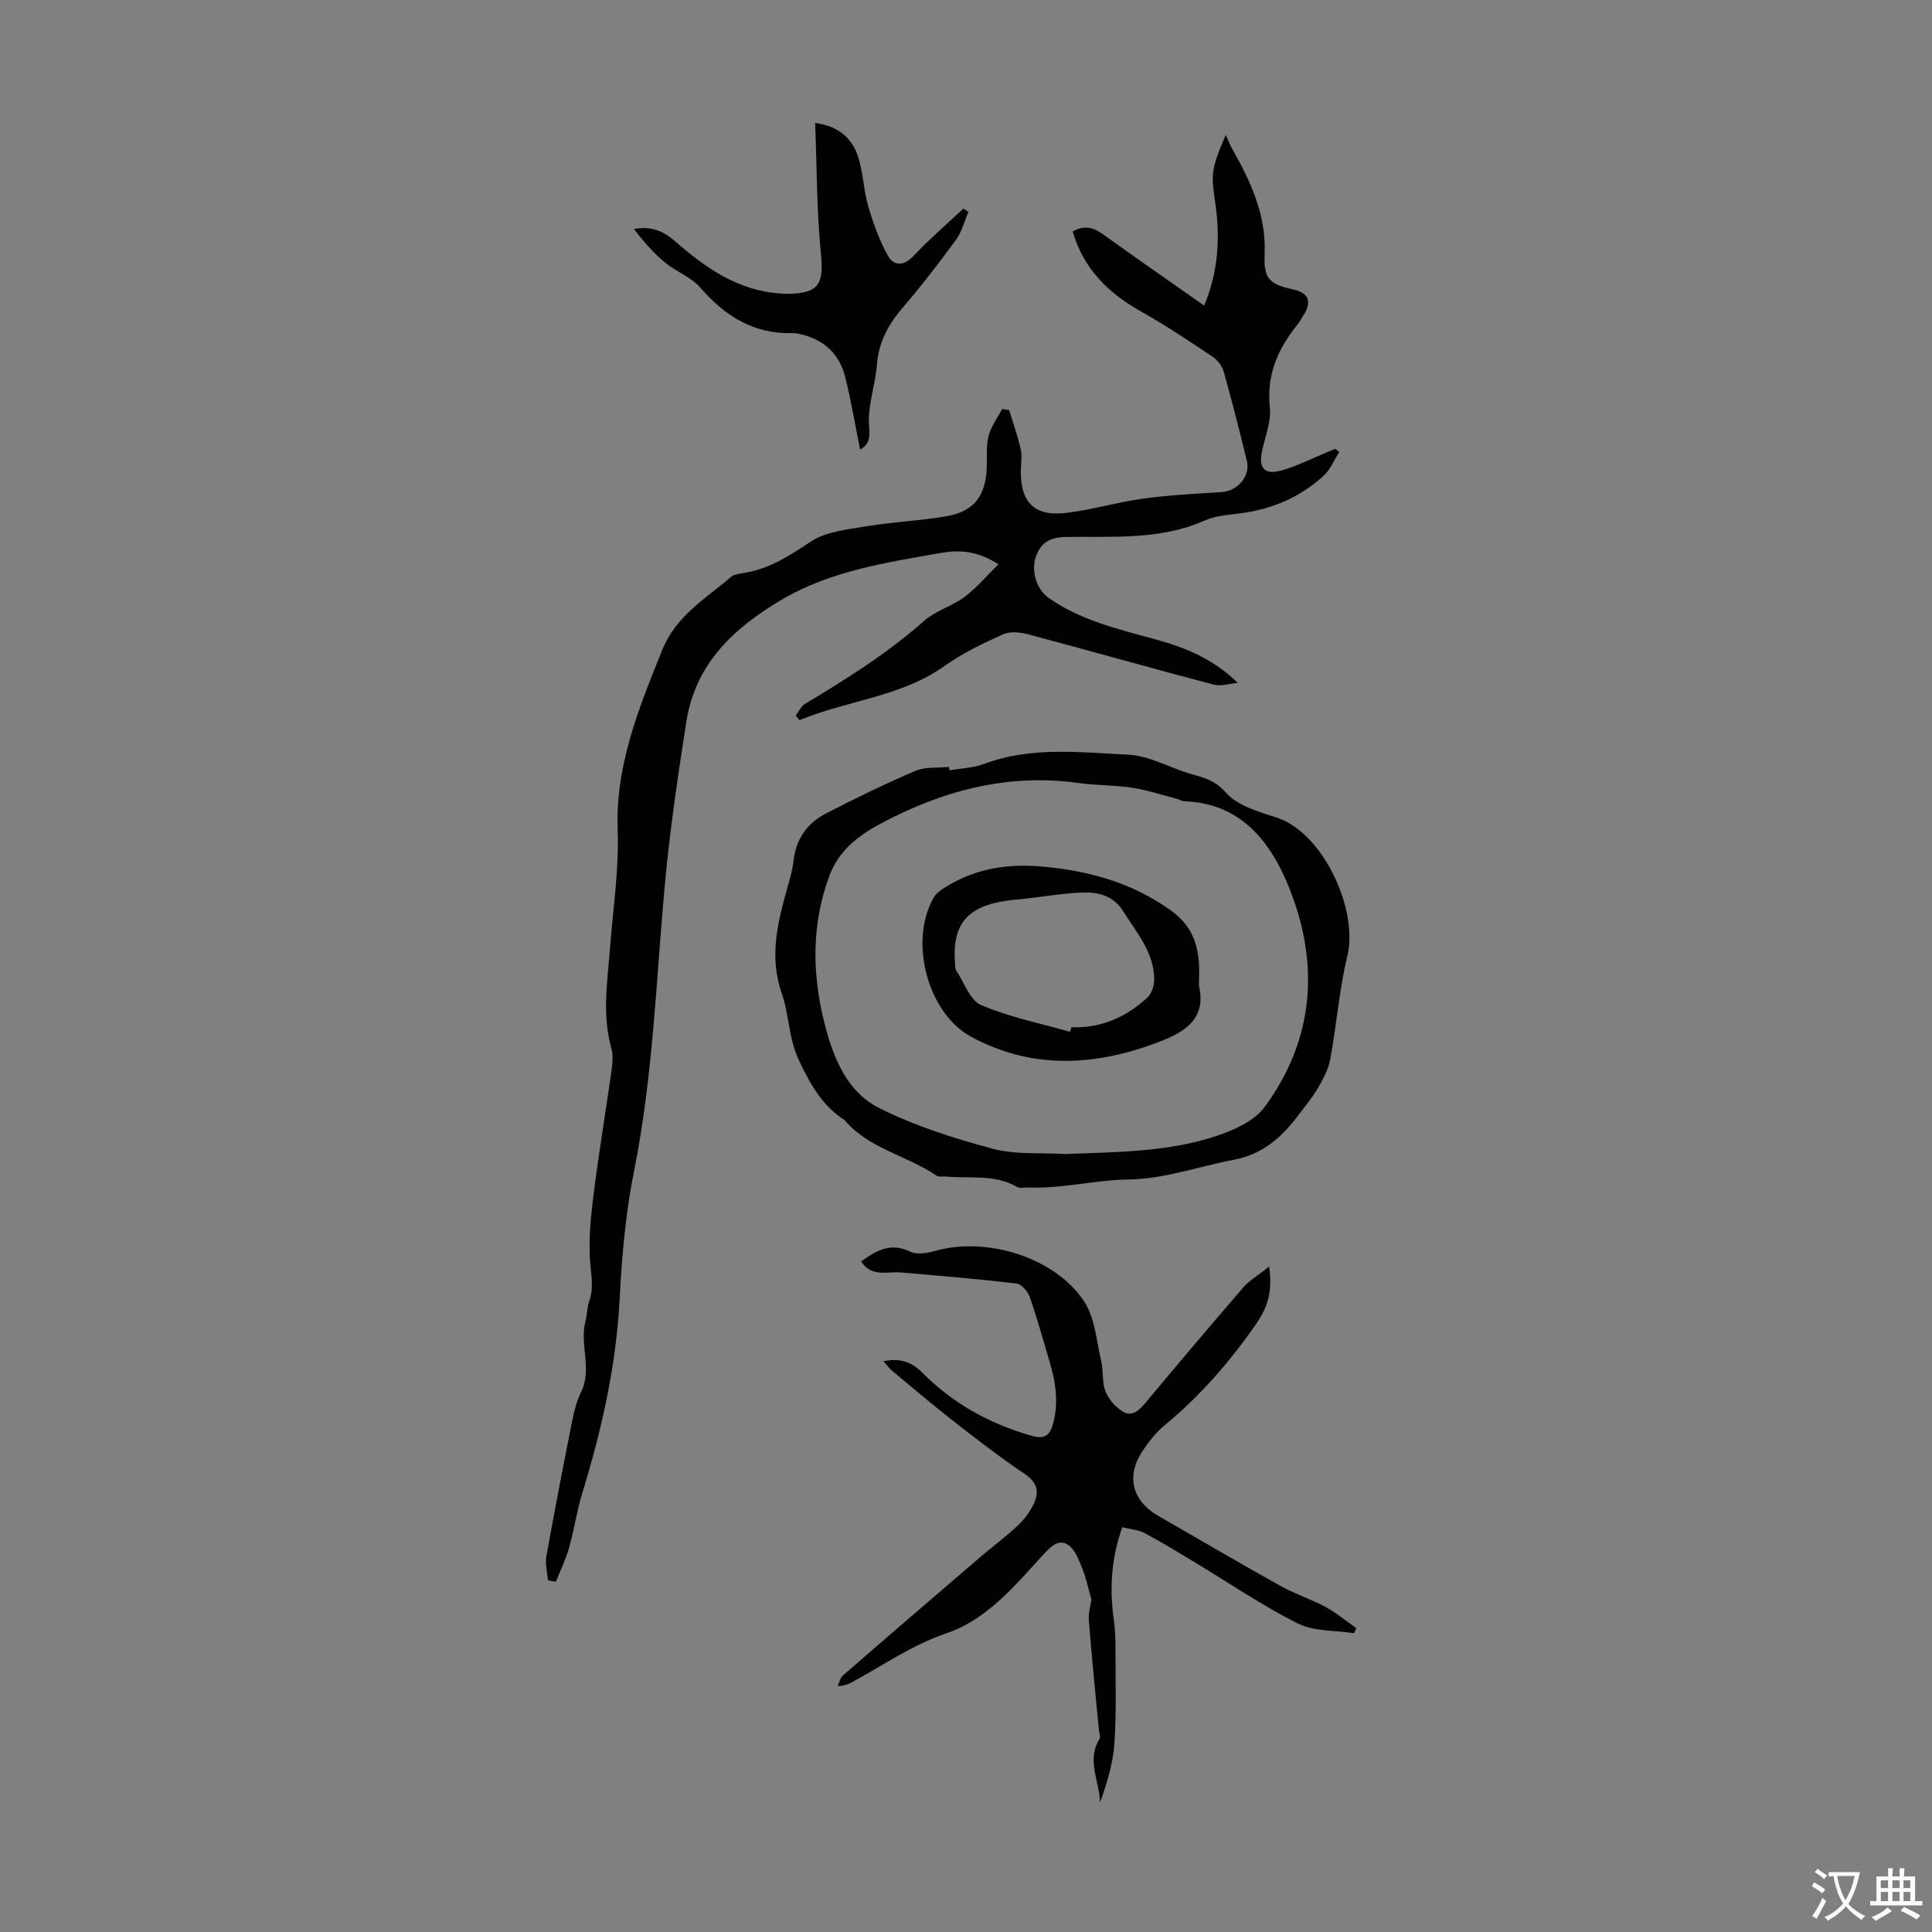
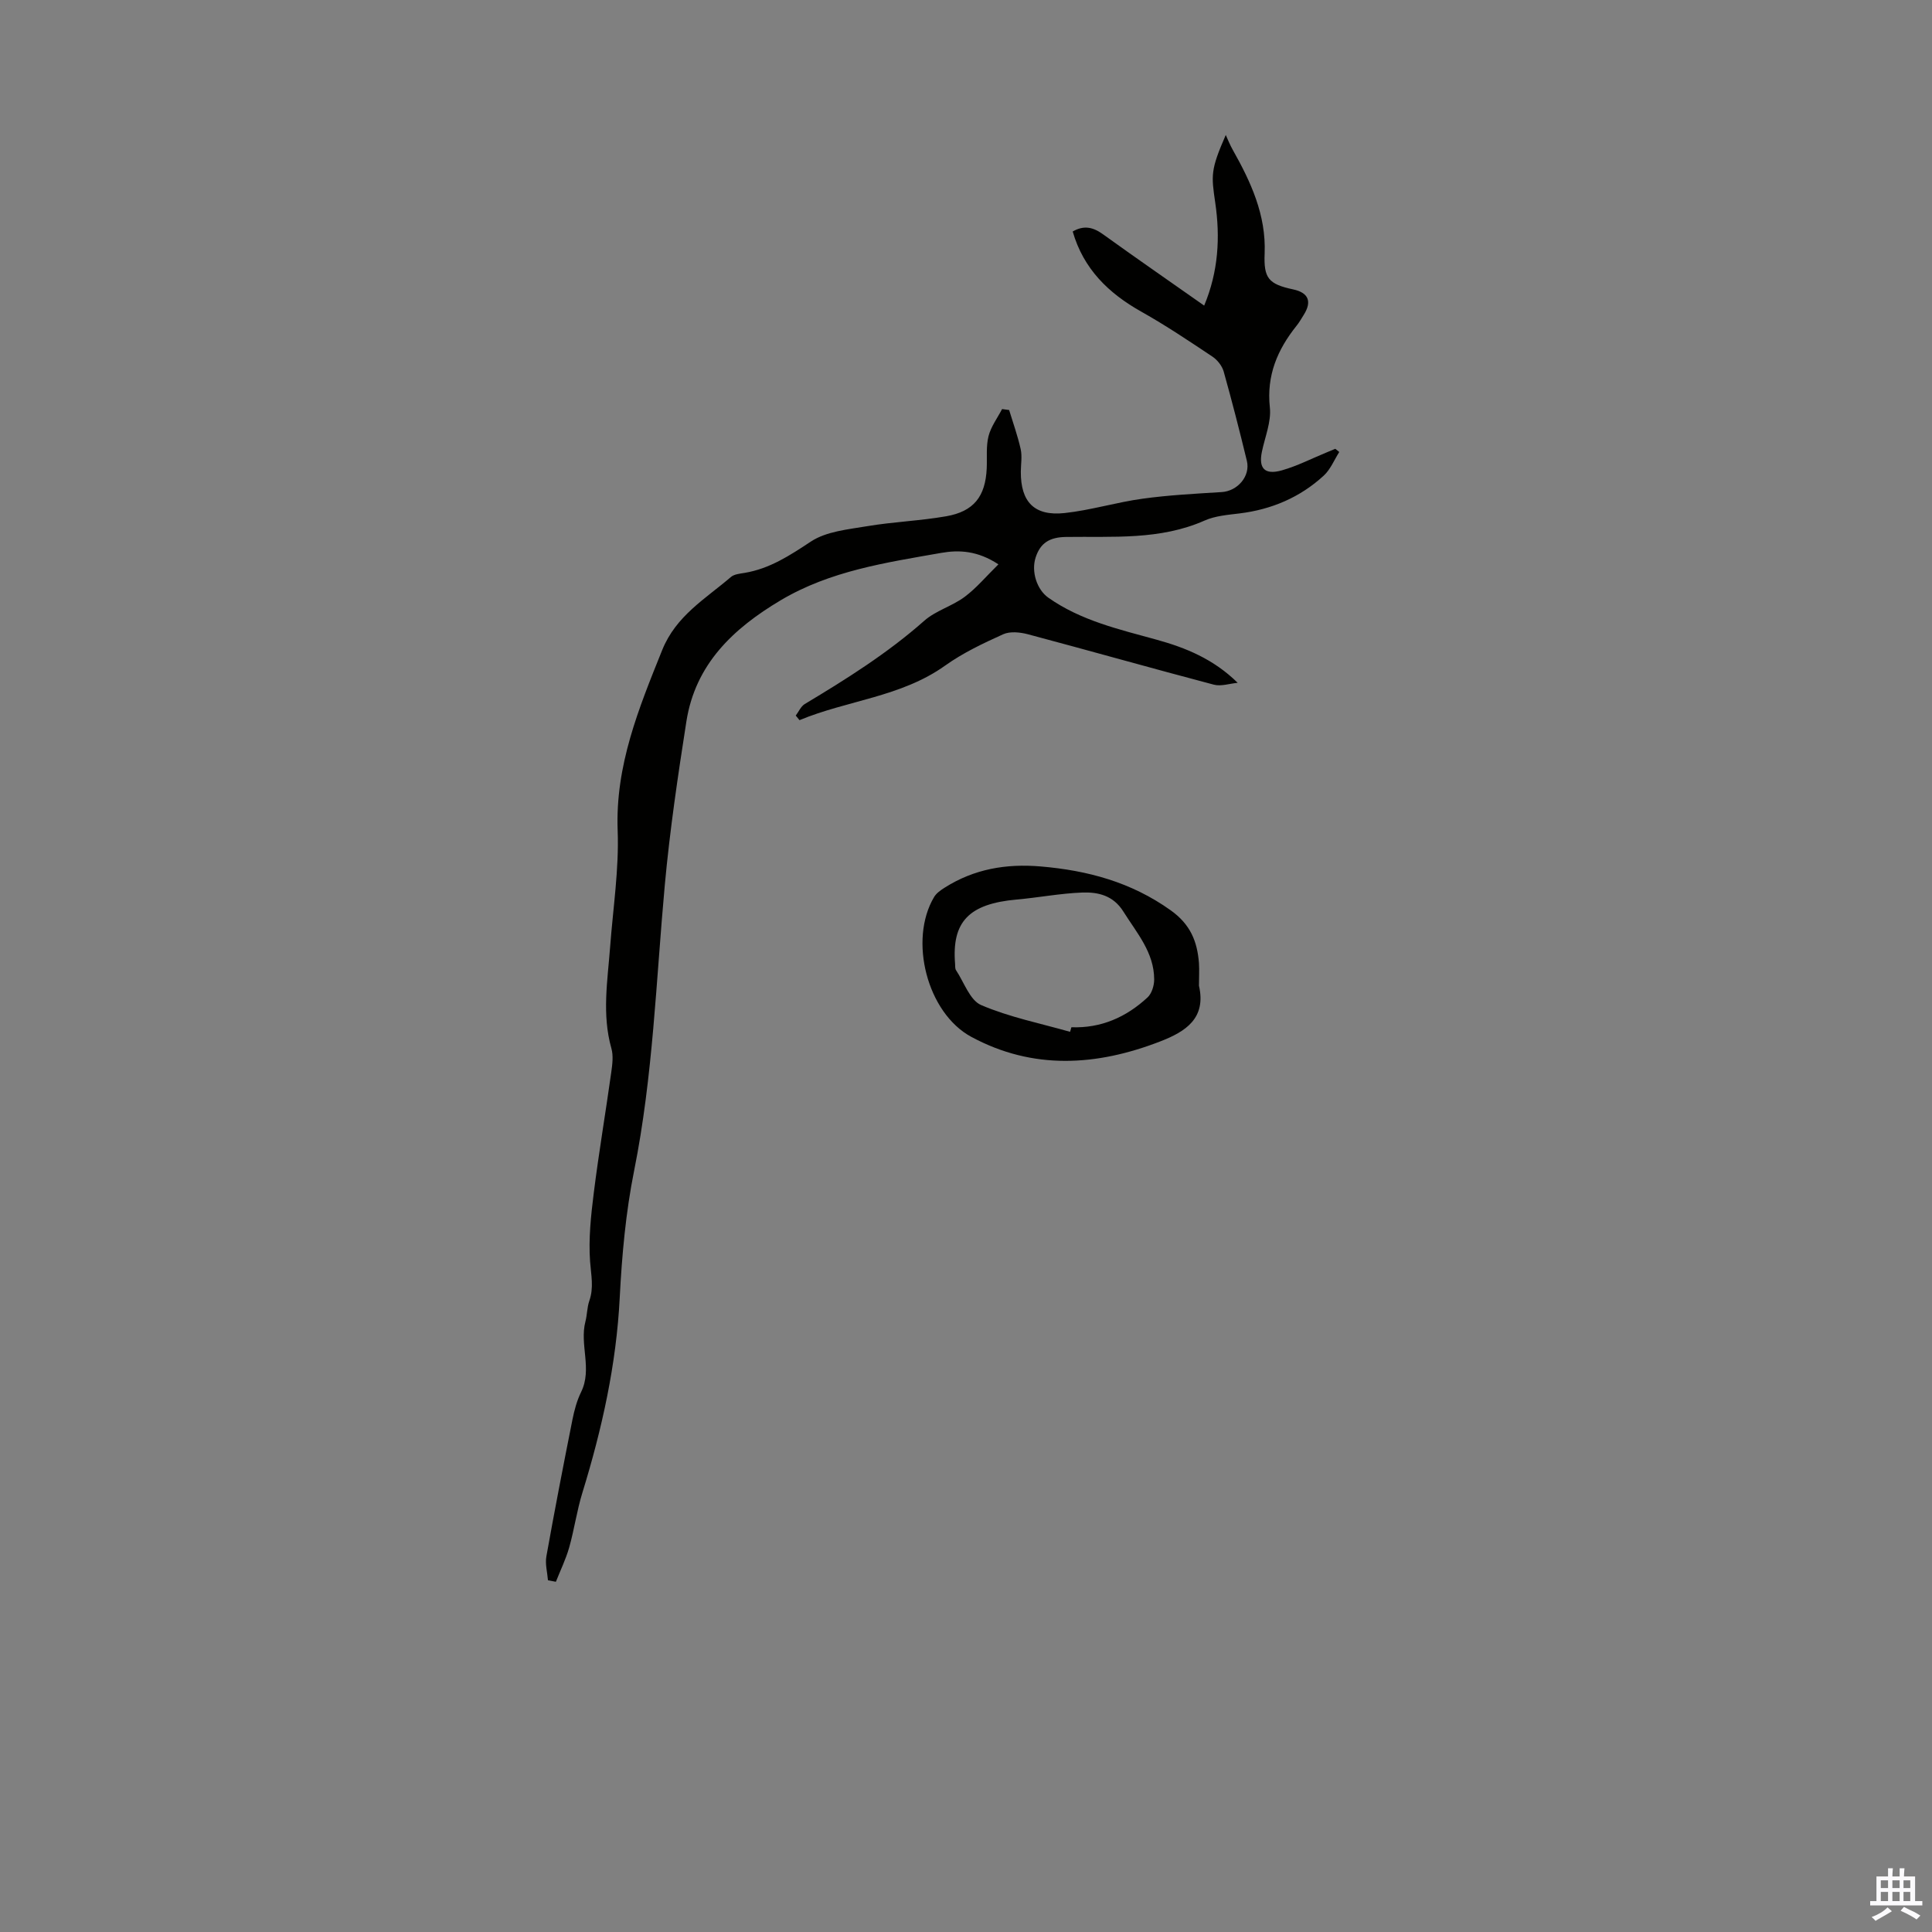
<svg xmlns="http://www.w3.org/2000/svg" enable-background="new 0 0 400 400" viewBox="0 0 400 400">
  <rect x="0" y="0" width="400" height="400" fill="#808080" stroke="none" />
  <g fill="#010100">
    <path d="m208.93 84.89c.82 2.69 1.78 5.36 2.39 8.1.33 1.49.04 3.12.03 4.69-.03 6.25 2.8 9.22 9.08 8.54 5.42-.59 10.72-2.23 16.13-2.97 5.42-.75 10.9-1.03 16.37-1.37 3.28-.2 5.99-3.28 5.22-6.47-1.5-6.19-3.08-12.36-4.8-18.49-.33-1.16-1.3-2.4-2.32-3.08-4.83-3.22-9.67-6.47-14.73-9.31-6.8-3.82-11.97-8.84-14.21-16.6 2.28-1.32 4.17-.93 6.21.53 6.89 4.96 13.87 9.79 21.01 14.81 2.95-7.05 3.34-14.13 2.3-21.26-.84-5.75-1-6.8 2.17-14.06.47 1.02.88 2.07 1.43 3.04 3.77 6.68 6.94 13.53 6.62 21.47-.21 5.13.77 6.36 5.91 7.46 3.17.67 3.93 2.51 2.18 5.28-.48.76-.92 1.55-1.48 2.24-3.96 4.95-6.24 10.28-5.53 16.92.32 2.97-1.02 6.12-1.65 9.18-.71 3.43.58 4.85 4.14 3.84 3.2-.91 6.21-2.46 9.3-3.73.59-.24 1.17-.49 1.76-.73.27.22.55.44.82.66-1.05 1.65-1.82 3.61-3.21 4.89-4.91 4.51-10.81 7.02-17.45 7.83-2.44.3-5.02.5-7.21 1.47-9.25 4.1-19.05 3.26-28.71 3.4-3.35.05-5.3 1.21-6.28 4.24-.95 2.91.24 6.65 2.62 8.33 6.74 4.75 14.62 6.55 22.38 8.69 6.06 1.67 11.82 4.01 16.83 8.94-1.66.15-3.44.78-4.95.38-12.85-3.39-25.63-7.01-38.47-10.43-1.62-.43-3.71-.65-5.14 0-4.14 1.87-8.34 3.86-12.02 6.49-9.13 6.51-20.23 7.17-30.14 11.29-.26-.32-.52-.63-.78-.95.62-.81 1.06-1.9 1.87-2.39 8.64-5.18 17.14-10.52 24.74-17.24 2.37-2.1 5.76-3.01 8.34-4.93 2.48-1.85 4.51-4.3 7.01-6.75-4.29-2.83-8.15-3.02-11.84-2.37-11.42 2.01-22.95 3.7-33.22 9.8-9.85 5.85-17.68 13.24-19.54 25.09-1.76 11.25-3.43 22.54-4.47 33.87-1.81 19.75-2.43 39.59-6.35 59.14-1.73 8.61-2.53 17.48-2.98 26.27-.7 13.87-3.67 27.21-7.73 40.4-1.15 3.72-1.68 7.62-2.74 11.36-.69 2.43-1.82 4.73-2.75 7.09-.55-.1-1.09-.21-1.64-.31-.13-1.65-.61-3.36-.33-4.94 1.69-9.46 3.52-18.9 5.4-28.33.39-1.94.92-3.93 1.79-5.7 2.36-4.79-.36-9.81.9-14.62.36-1.39.33-2.91.8-4.26.97-2.75.36-5.37.16-8.15-.34-4.71.18-9.52.77-14.24 1.04-8.32 2.45-16.59 3.61-24.9.23-1.64.47-3.45.03-4.99-1.98-7.01-.79-13.99-.26-21 .6-8.03 1.86-16.09 1.56-24.09-.51-13.48 4.37-25.31 9.22-37.37 2.86-7.11 8.96-10.61 14.23-15.13.69-.59 1.86-.69 2.83-.85 5.21-.87 9.37-3.61 13.73-6.49 3.22-2.12 7.71-2.51 11.72-3.19 5.39-.9 10.9-1.1 16.28-2.04 5.74-1 8.13-4.11 8.4-9.91.1-2.23-.16-4.55.37-6.67.5-1.98 1.84-3.75 2.81-5.62.48.08.97.14 1.46.2z" />
-     <path d="m262.77 262.23c.71 5.13-.24 8.36-2.81 12.04-5.44 7.8-11.52 14.78-18.83 20.81-1.78 1.47-3.27 3.39-4.57 5.32-3.47 5.18-2.17 10.33 3.22 13.43 8.43 4.85 16.82 9.77 25.32 14.51 3.01 1.68 6.36 2.75 9.39 4.39 2.25 1.22 4.24 2.91 6.34 4.38-.17.34-.35.69-.52 1.03-3.92-.62-8.28-.34-11.66-2.04-7.45-3.74-14.39-8.5-21.56-12.81-3.34-2.01-6.67-4.06-10.12-5.88-1.31-.69-2.93-.79-4.61-1.21-2.36 6.59-2.65 12.94-1.72 19.44.29 2.04.31 4.14.31 6.21 0 6.39.21 12.79-.23 19.15-.28 4.12-1.55 8.18-2.96 12.19-.12-4.42-2.85-8.74-.13-13.13.27-.44-.06-1.26-.12-1.91-.71-7.57-1.49-15.13-2.08-22.71-.13-1.66.44-3.38.56-4.21-.76-2.64-1.18-4.74-1.98-6.68-.7-1.7-1.47-3.76-2.86-4.69-1.99-1.33-3.61.35-5.07 1.93-5.91 6.44-11.69 13.51-20.11 16.36-7.05 2.39-12.9 6.5-19.23 9.94-.86.47-1.72.96-3.32.99.37-.76.55-1.73 1.14-2.23 9.36-8.14 18.77-16.22 28.19-24.3 2.63-2.26 5.43-4.33 7.96-6.69 1.34-1.25 2.51-2.83 3.3-4.47 1.18-2.45.81-4.45-1.82-6.21-5.01-3.36-9.81-7.06-14.57-10.78-4.41-3.44-8.66-7.06-12.96-10.63-.57-.47-1-1.11-1.74-1.94 3.43-.72 5.83.14 8.06 2.39 6.36 6.4 14.01 10.62 22.7 13.07 2.53.71 3.66-.06 4.33-2.48 1.27-4.52.51-8.86-.79-13.2-1.32-4.39-2.52-8.81-4.04-13.13-.4-1.13-1.69-2.62-2.71-2.74-7.95-.94-15.94-1.61-23.92-2.29-2.86-.25-6.11 1.07-8.27-2.29 3.15-2.24 6.1-4 10.14-2.03 1.37.67 3.49.35 5.09-.11 10.57-3.08 24.86 1.22 30.94 10.41 2.26 3.41 2.55 8.17 3.54 12.35.49 2.05.13 4.37.88 6.27.66 1.66 2.11 3.32 3.65 4.23 1.97 1.16 3.42-.4 4.74-1.97 6.67-7.98 13.38-15.94 20.19-23.81 1.36-1.51 3.2-2.57 5.32-4.27z" />
-     <path d="m196.58 159.5c2.39-.43 4.92-.5 7.15-1.34 9.79-3.66 19.92-2.38 29.9-1.91 4.25.2 8.38 2.62 12.61 3.89 2.78.83 5.22 1.28 7.54 3.93 2.37 2.71 6.73 3.99 10.45 5.17 9.76 3.1 17.01 19.16 14.74 28.6-1.7 7.04-2.24 14.35-3.56 21.49-.38 2.09-1.48 4.12-2.57 5.98-1.18 2.02-2.73 3.82-4.13 5.7-3.37 4.5-7.39 8-13.17 9.09-7.3 1.38-14.56 4.01-21.86 4.1-7.03.09-13.82 1.95-20.8 1.66-.78-.03-1.71.23-2.31-.12-4.65-2.7-9.8-1.68-14.75-2.15-.66-.06-1.49.12-1.97-.21-6.05-4.15-13.8-5.48-18.84-11.3-.07-.08-.15-.17-.24-.23-4.58-3-6.95-7.26-9.33-12.26-2.22-4.68-2.01-9.43-3.56-13.85-2.64-7.53-.94-14.46 1.03-21.57.54-1.94 1.15-3.89 1.37-5.87.49-4.48 2.75-7.81 6.6-9.81 6.11-3.17 12.32-6.18 18.65-8.89 2.05-.88 4.6-.58 6.92-.82.06.24.1.48.13.72zm23.93 79.43c10.65-.43 21.35-.37 31.55-3.81 3.55-1.2 7.65-3.06 9.75-5.91 10.52-14.27 11.42-30.19 4.81-46.11-3.77-9.07-9.94-16.83-21.38-17.2-.53-.02-1.04-.37-1.58-.51-3.08-.8-6.13-1.82-9.27-2.3-3.64-.56-7.37-.46-11.02-.97-14.78-2.07-28.38 1.6-41.25 8.52-4.44 2.39-8.45 5.5-10.34 10.52-3.8 10.1-3.67 20.43-1.08 30.69 1.77 7.02 4.6 14.18 11.31 17.55 7.4 3.71 15.48 6.28 23.5 8.43 4.75 1.27 9.98.79 15 1.1z" />
-     <path d="m178.07 93.08c-1.01-5.04-1.84-10.12-3.1-15.09-1.11-4.42-4.04-7.39-8.54-8.62-.75-.21-1.54-.42-2.31-.4-8.04.23-13.99-3.49-19.12-9.41-1.91-2.2-5.03-3.31-7.34-5.23-2.4-1.99-4.48-4.37-6.39-6.92 3.49-.62 5.99.35 8.43 2.48 6.28 5.5 13.03 10.28 21.8 10.87.56.04 1.12.09 1.67.08 6.43-.14 7.42-2.04 6.79-8.38-.88-8.82-.83-17.74-1.19-27.01 4.9.68 7.58 3.18 8.81 6.77 1.14 3.33 1.17 7.04 2.17 10.44 1.04 3.56 2.31 7.14 4.12 10.35 1.16 2.05 3.22 2.14 5.24 0 3.26-3.45 6.88-6.57 10.35-9.83.35.24.7.47 1.04.71-.85 1.96-1.39 4.14-2.62 5.82-3.57 4.87-7.26 9.67-11.2 14.25-2.94 3.43-4.78 7.08-5.14 11.66-.31 4-1.78 7.97-1.64 11.92.12 2.43.51 4.23-1.83 5.54z" />
+     <path d="m178.07 93.08z" />
    <path d="m248.23 204.07c1.56 6.78-2.79 9.52-8 11.54-13.16 5.1-26.34 5.96-39.13-.94-9.16-4.94-13.01-20.05-7.7-28.96.48-.8 1.37-1.42 2.2-1.94 6.09-3.86 12.71-4.99 19.87-4.38 9.75.83 18.74 3.25 26.91 9.08 4.09 2.92 5.5 6.44 5.85 10.92.1 1.54 0 3.11 0 4.68zm-26.68 9.56c.09-.32.18-.63.27-.95 6.15.23 11.36-2.09 15.77-6.18.87-.81 1.37-2.44 1.37-3.7 0-5.61-3.6-9.63-6.37-14.06-2.09-3.35-5.23-4.07-8.53-3.95-4.54.17-9.04 1.05-13.58 1.45-9.85.88-13.45 4.58-12.74 13.31.04.44-.03.98.19 1.31 1.67 2.51 2.87 6.23 5.21 7.23 5.86 2.51 12.24 3.78 18.41 5.54z" />
  </g>
-   <path d="m377.9 391.2c-.2.3-.4.5-.6.8-.7-.6-1.4-1-2.2-1.5.2-.3.4-.5.5-.8.6.4 1.4.8 2.3 1.5zm-1.8 6.1c-.2-.2-.5-.4-.9-.6.4-.6.8-1.2 1.2-1.9s.7-1.3.9-1.9c.3.3.5.5.8.7-.7 1.3-1.4 2.6-2 3.7zm2.2-9c-.3.3-.5.5-.6.8-.6-.6-1.3-1.1-2-1.5.3-.3.5-.5.6-.7.6.5 1.3.9 2 1.4zm.3.2v-.9h2 4.5c-.3 1.3-.6 2.5-1 3.6s-.9 2.1-1.4 3c.4.5 1 1 1.6 1.4s1.2.8 1.9 1.1c-.3.2-.5.4-.8.8-.4-.3-1-.7-1.6-1.2s-1.2-1.1-1.6-1.6c-.5.6-1.1 1.1-1.7 1.6s-1.4.9-2.1 1.4c-.1-.3-.3-.5-.7-.8.6-.2 1.2-.5 1.9-1s1.4-1.1 2-1.8c-.5-.8-.9-1.6-1.2-2.5s-.6-2-.8-3.2c-.4.1-.7.1-1 .1zm2.5 2.7c.3 1 .7 1.7 1 2.2.3-.5.6-1.1 1-2s.6-1.9.9-3h-3.2-.4c.1.9.3 1.8.7 2.8z" fill="#fbfafc" />
  <path d="m396.5 388.5v1.5 3.6h1.5v.9c-.4 0-1 0-1.7 0h-7.9c-.5 0-.9 0-1.2 0v-.9h1.3v-3.5c0-.7 0-1.2 0-1.6h2.4c0-.8 0-1.4 0-1.7h1c0 .3-.1.8-.1 1.7h1.5c0-.8 0-1.4 0-1.7h1c0 .3-.1.9-.1 1.7zm-8.2 9.2c-.2-.3-.5-.5-.8-.8.8-.3 1.4-.6 1.9-.9s1-.7 1.4-1.1c.3.3.6.5.9.8-1.6 1-2.8 1.6-3.4 2zm2.6-6.8v-1.6h-1.5v1.6zm0 2.7v-1.9h-1.5v1.9zm2.4-2.7v-1.6h-1.5v1.6zm0 2.7v-1.9h-1.5v1.9zm.2 2 .7-.8c.4.2.9.5 1.6.8s1.3.7 1.8 1c-.3.3-.5.5-.8.8-.4-.3-1.5-1-3.3-1.8zm2-4.7v-1.6h-1.4v1.6zm0 2.7v-1.9h-1.4v1.9z" fill="#fbfafc" />
</svg>